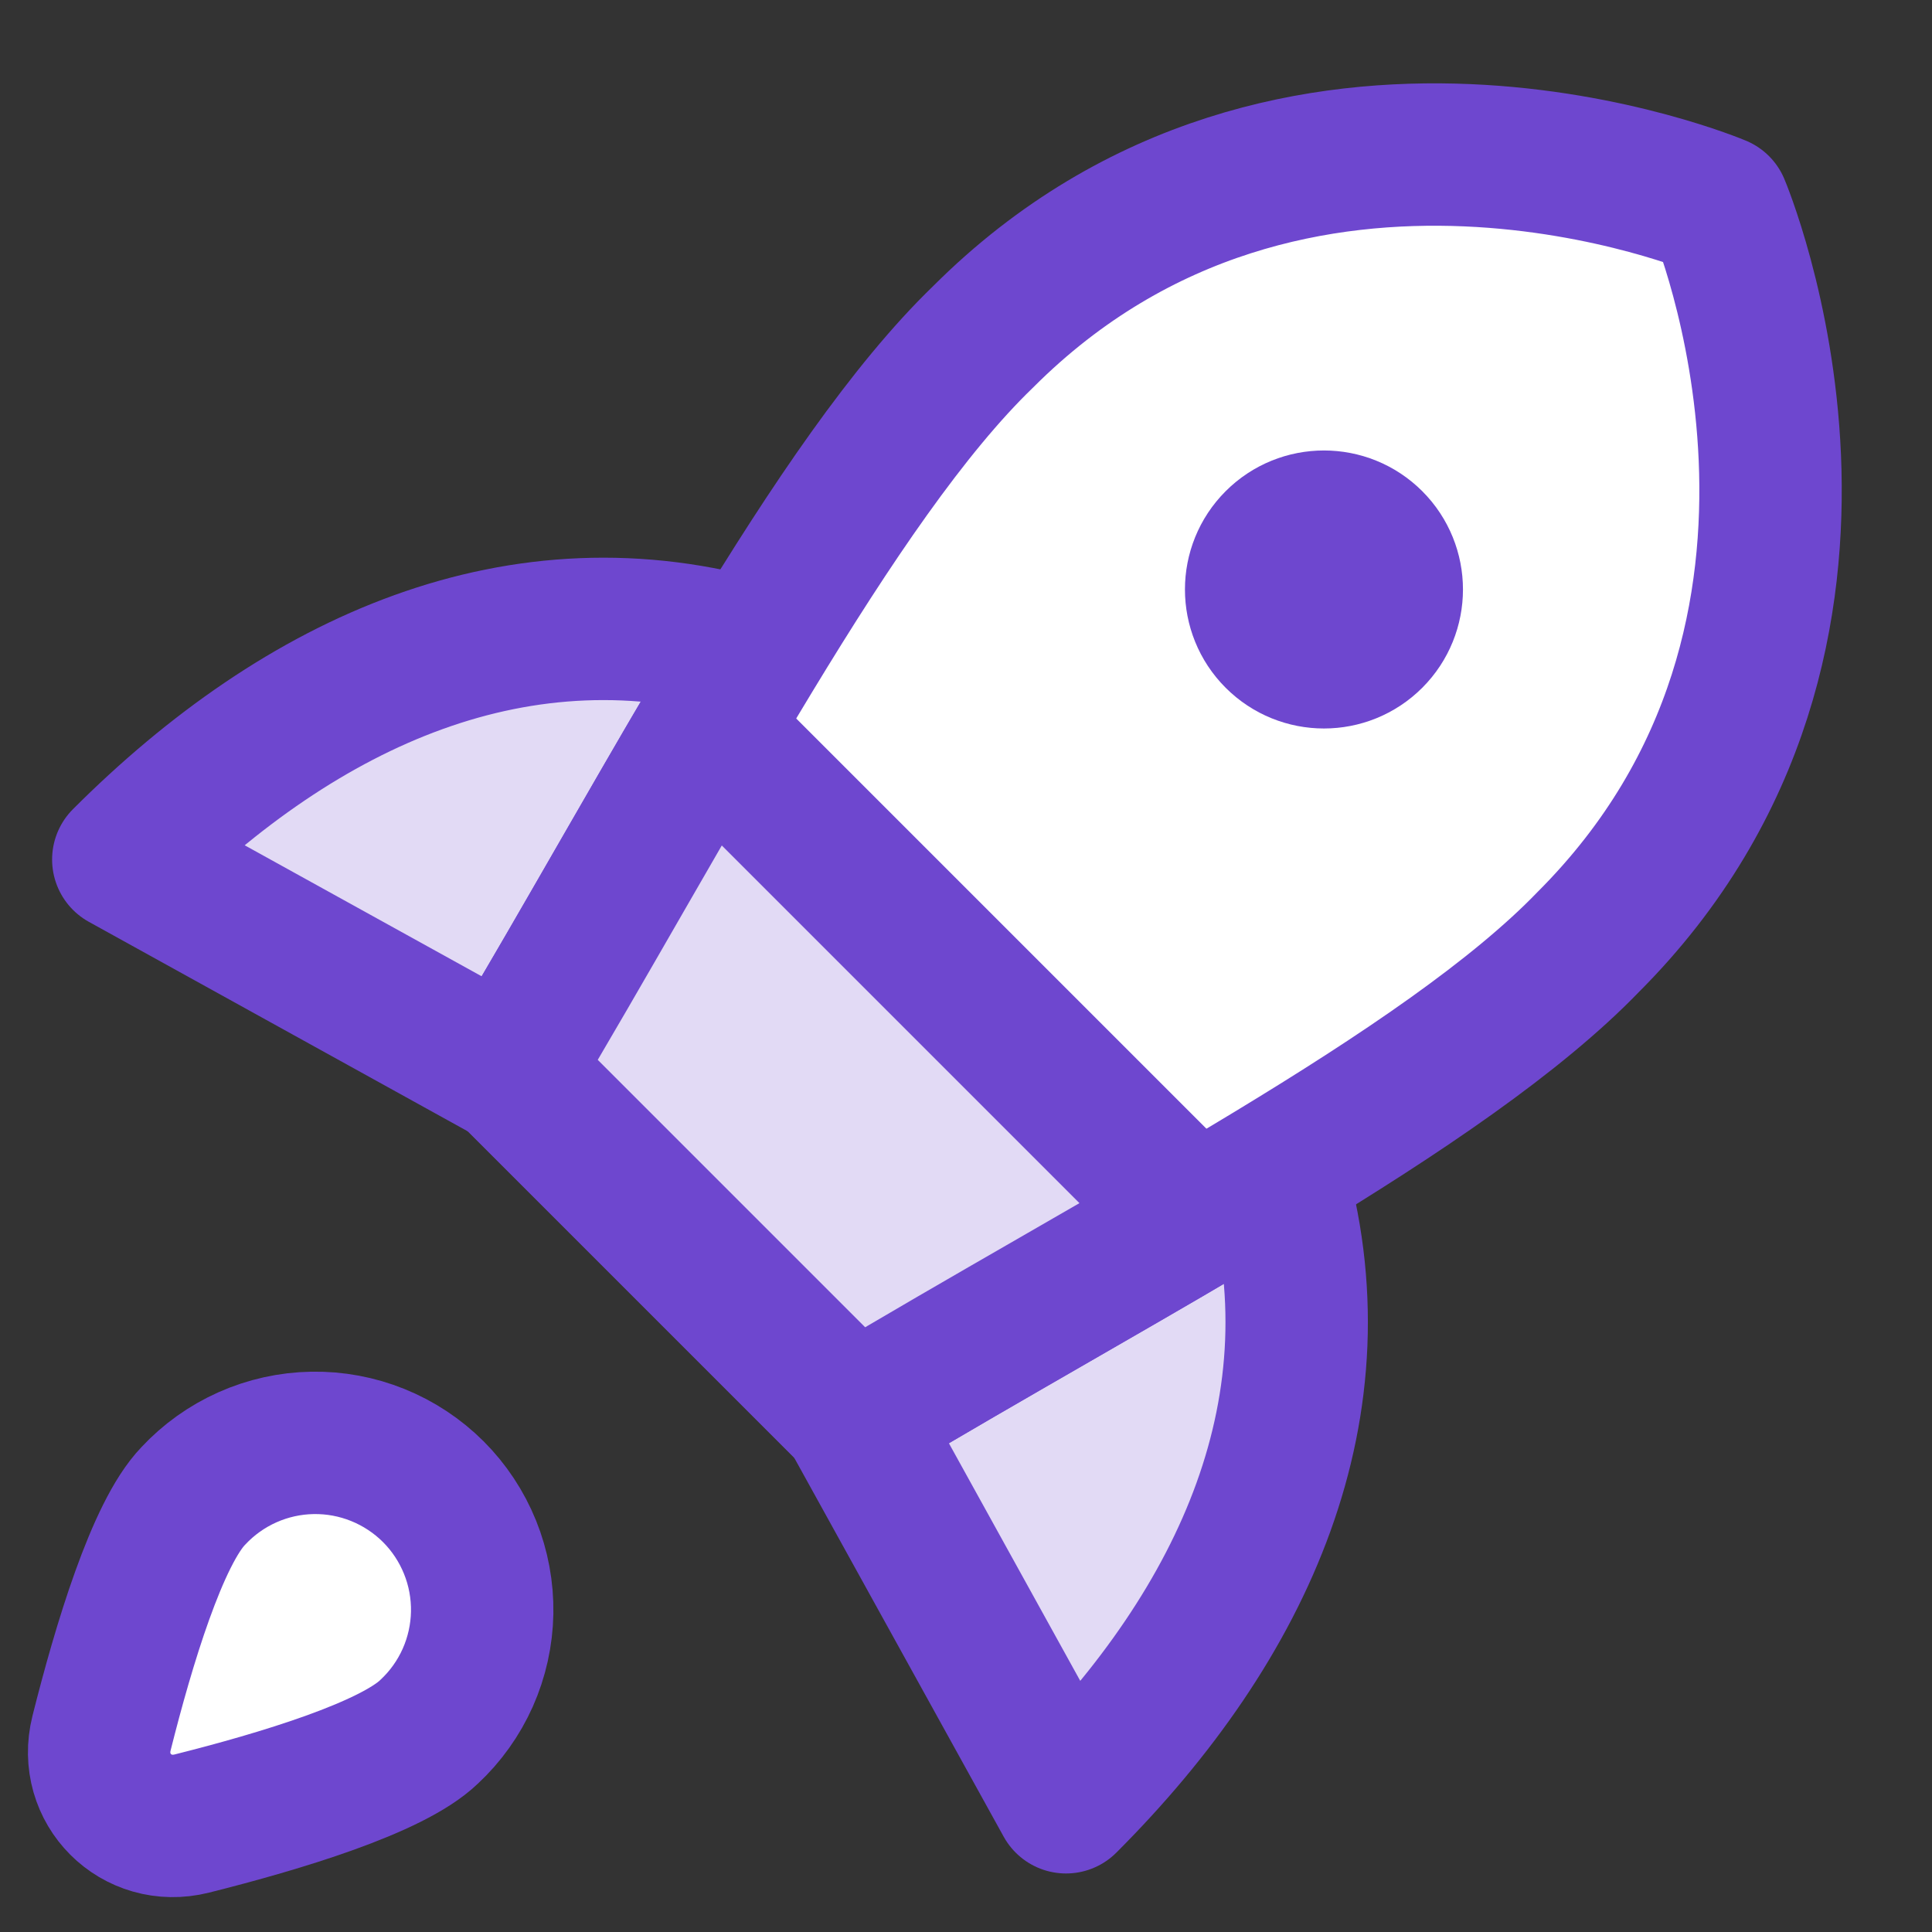
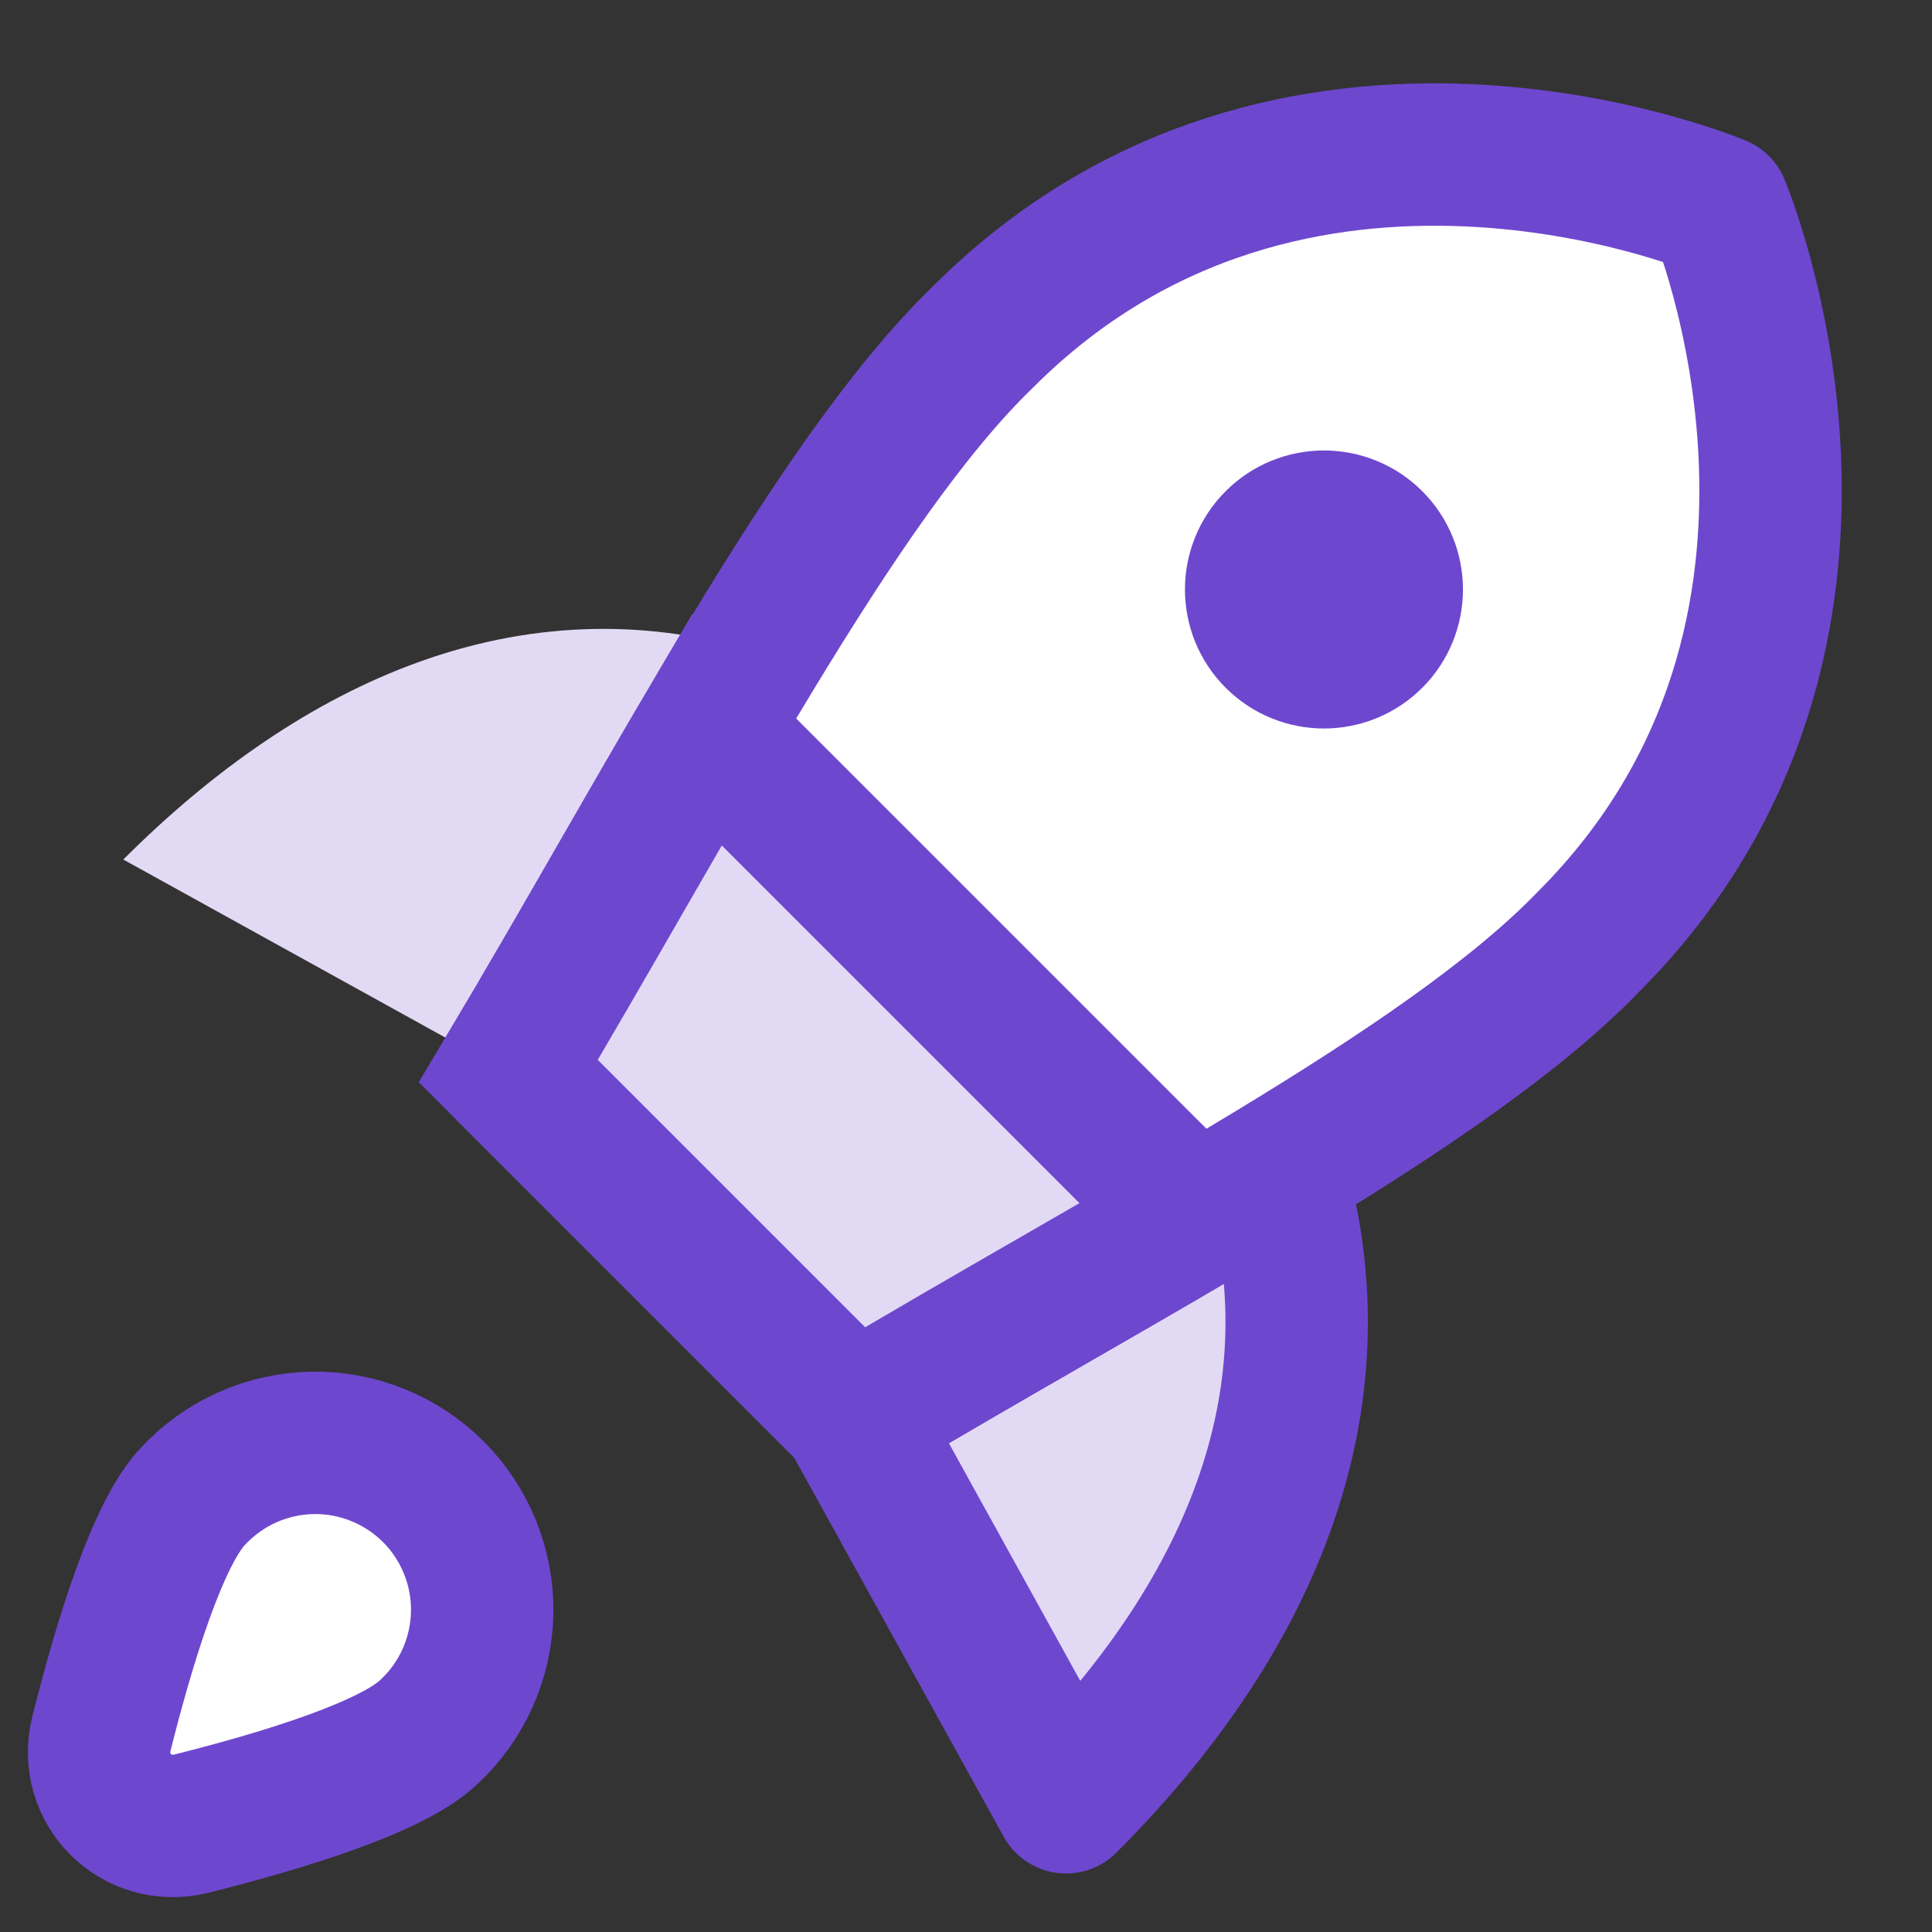
<svg xmlns="http://www.w3.org/2000/svg" width="61" height="61" viewBox="0 0 61 61" fill="none">
  <rect x="0" y="0" width="61" height="61" fill="#333333" stroke="none" />
  <g clip-path="url(#clip0_131_253)">
    <path d="M23.833 20.56C16.435 18.376 9.561 21.471 3.893 27.138L16.051 33.86" fill="#E2DAF5" />
-     <path d="M23.833 20.56C16.435 18.376 9.561 21.471 3.893 27.138L16.051 33.86" stroke="#6E47CF" stroke-width="4.496" stroke-linecap="round" stroke-linejoin="round" />
    <path d="M40.237 36.964C42.421 44.362 39.326 51.236 33.658 56.904L26.937 44.746" fill="#E2DAF5" />
    <path d="M40.237 36.964C42.421 44.362 39.326 51.236 33.658 56.904L26.937 44.746" stroke="#6E47CF" stroke-width="4.496" stroke-linecap="round" stroke-linejoin="round" />
    <path d="M16.051 33.819L26.963 44.731C35.693 39.501 45.617 34.436 50.146 29.742C59.947 19.942 54.264 6.518 54.264 6.518C54.264 6.518 40.84 0.835 31.04 10.635C26.345 15.165 21.239 25.13 16.051 33.819Z" fill="white" stroke="#6E47CF" stroke-width="4.496" stroke-linecap="round" stroke-linejoin="round" />
    <path d="M40.288 20.126C41.124 20.962 42.48 20.962 43.316 20.126C44.152 19.29 44.152 17.934 43.316 17.098C42.48 16.262 41.124 16.262 40.288 17.098C39.452 17.934 39.452 19.29 40.288 20.126Z" fill="#6E47CF" stroke="#6E47CF" stroke-width="4.496" stroke-linecap="round" stroke-linejoin="round" />
    <path d="M13.548 54.679C12.373 55.813 8.84 56.877 6.059 57.575C4.305 58.015 2.766 56.476 3.206 54.722C3.904 51.941 4.968 48.408 6.102 47.233C6.584 46.715 7.166 46.3 7.812 46.012C8.458 45.724 9.156 45.569 9.863 45.557C10.571 45.544 11.273 45.675 11.929 45.94C12.585 46.205 13.181 46.599 13.682 47.099C14.182 47.599 14.576 48.196 14.841 48.852C15.106 49.508 15.236 50.21 15.224 50.918C15.211 51.625 15.056 52.323 14.769 52.969C14.481 53.615 14.066 54.197 13.548 54.679Z" fill="white" />
    <path d="M13.548 54.679C12.373 55.813 8.84 56.877 6.059 57.575C4.305 58.015 2.766 56.476 3.206 54.722C3.904 51.941 4.968 48.408 6.102 47.233C6.584 46.715 7.166 46.3 7.812 46.012C8.458 45.724 9.156 45.569 9.863 45.557C10.571 45.544 11.273 45.675 11.929 45.94C12.585 46.205 13.181 46.599 13.682 47.099C14.182 47.599 14.576 48.196 14.841 48.852C15.106 49.508 15.236 50.21 15.224 50.918C15.211 51.625 15.056 52.323 14.769 52.969C14.481 53.615 14.066 54.197 13.548 54.679Z" stroke="#6E47CF" stroke-width="4.496" stroke-linecap="round" stroke-linejoin="round" />
    <path d="M26.962 44.731L16.05 33.819C17.25 31.81 18.445 29.733 19.632 27.67C20.532 26.107 21.427 24.551 22.315 23.041L37.736 38.462C36.288 39.313 34.798 40.171 33.297 41.035C31.177 42.256 29.036 43.489 26.962 44.731Z" fill="#E2DAF5" stroke="#6E47CF" stroke-width="4.496" />
  </g>
  <defs>
    <clipPath id="clip0_131_253">
      <rect width="59.946" height="59.946" fill="white" transform="translate(0.238 0.598)" />
    </clipPath>
  </defs>
</svg>